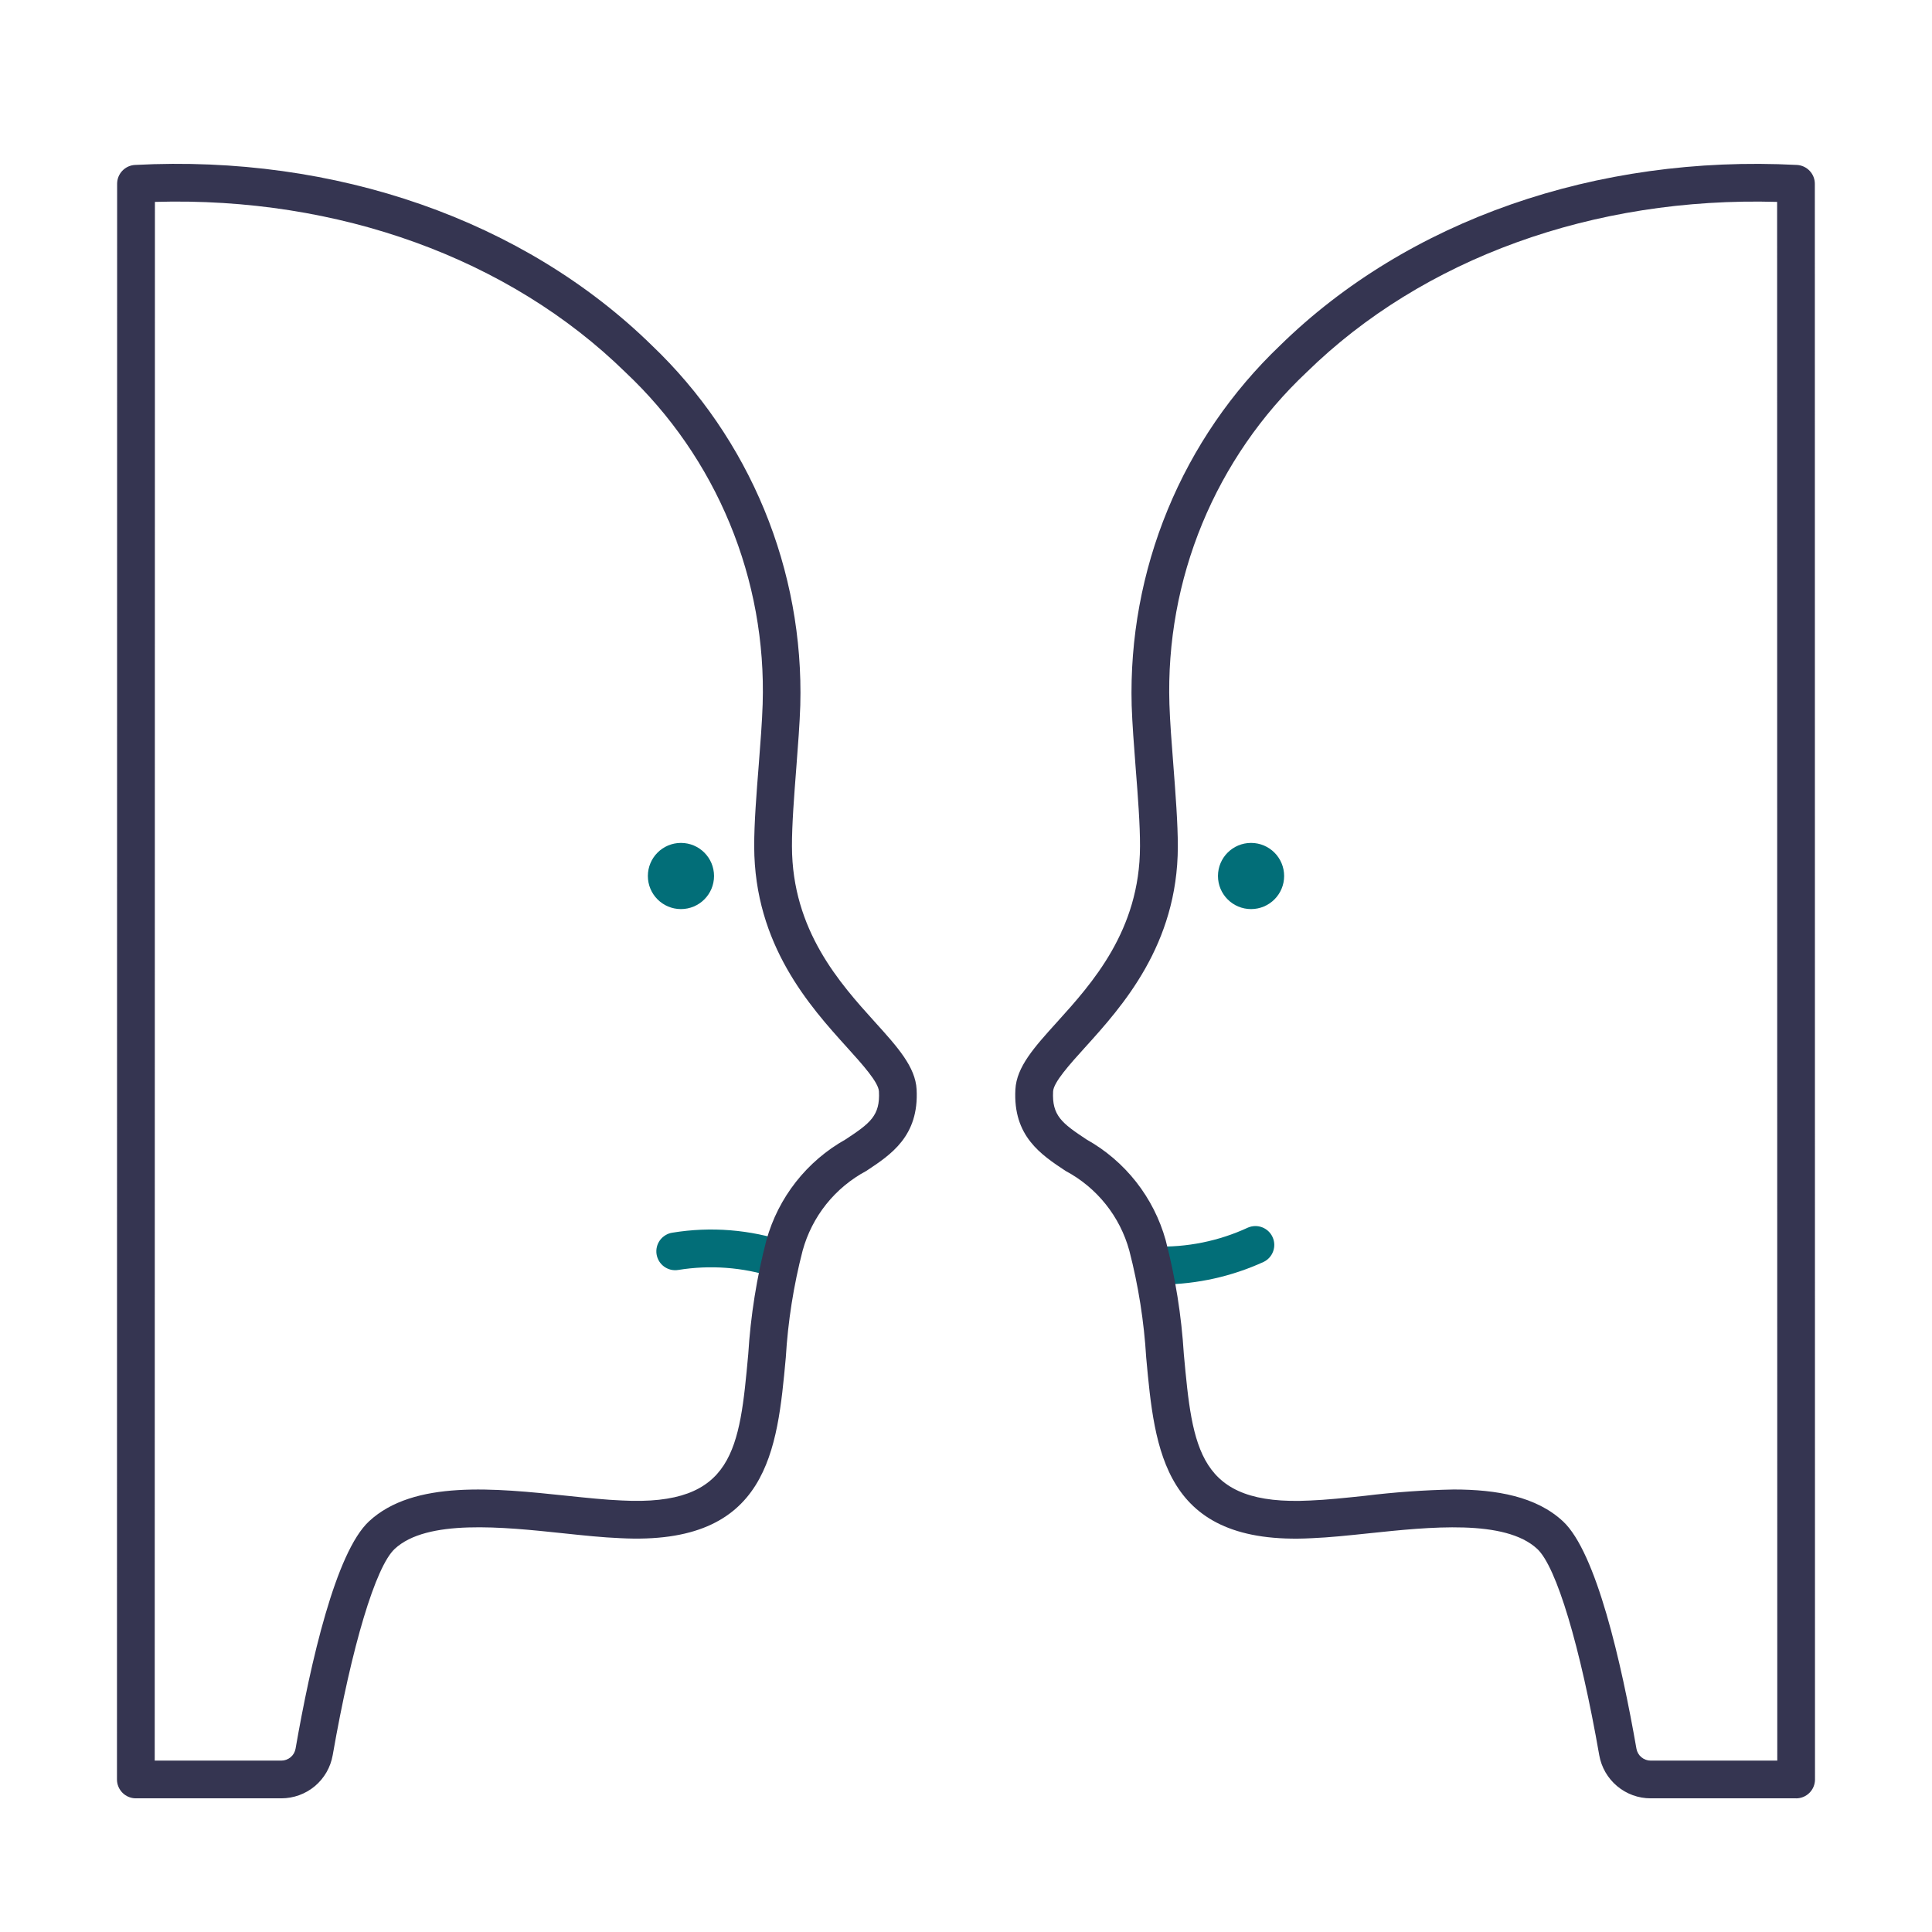
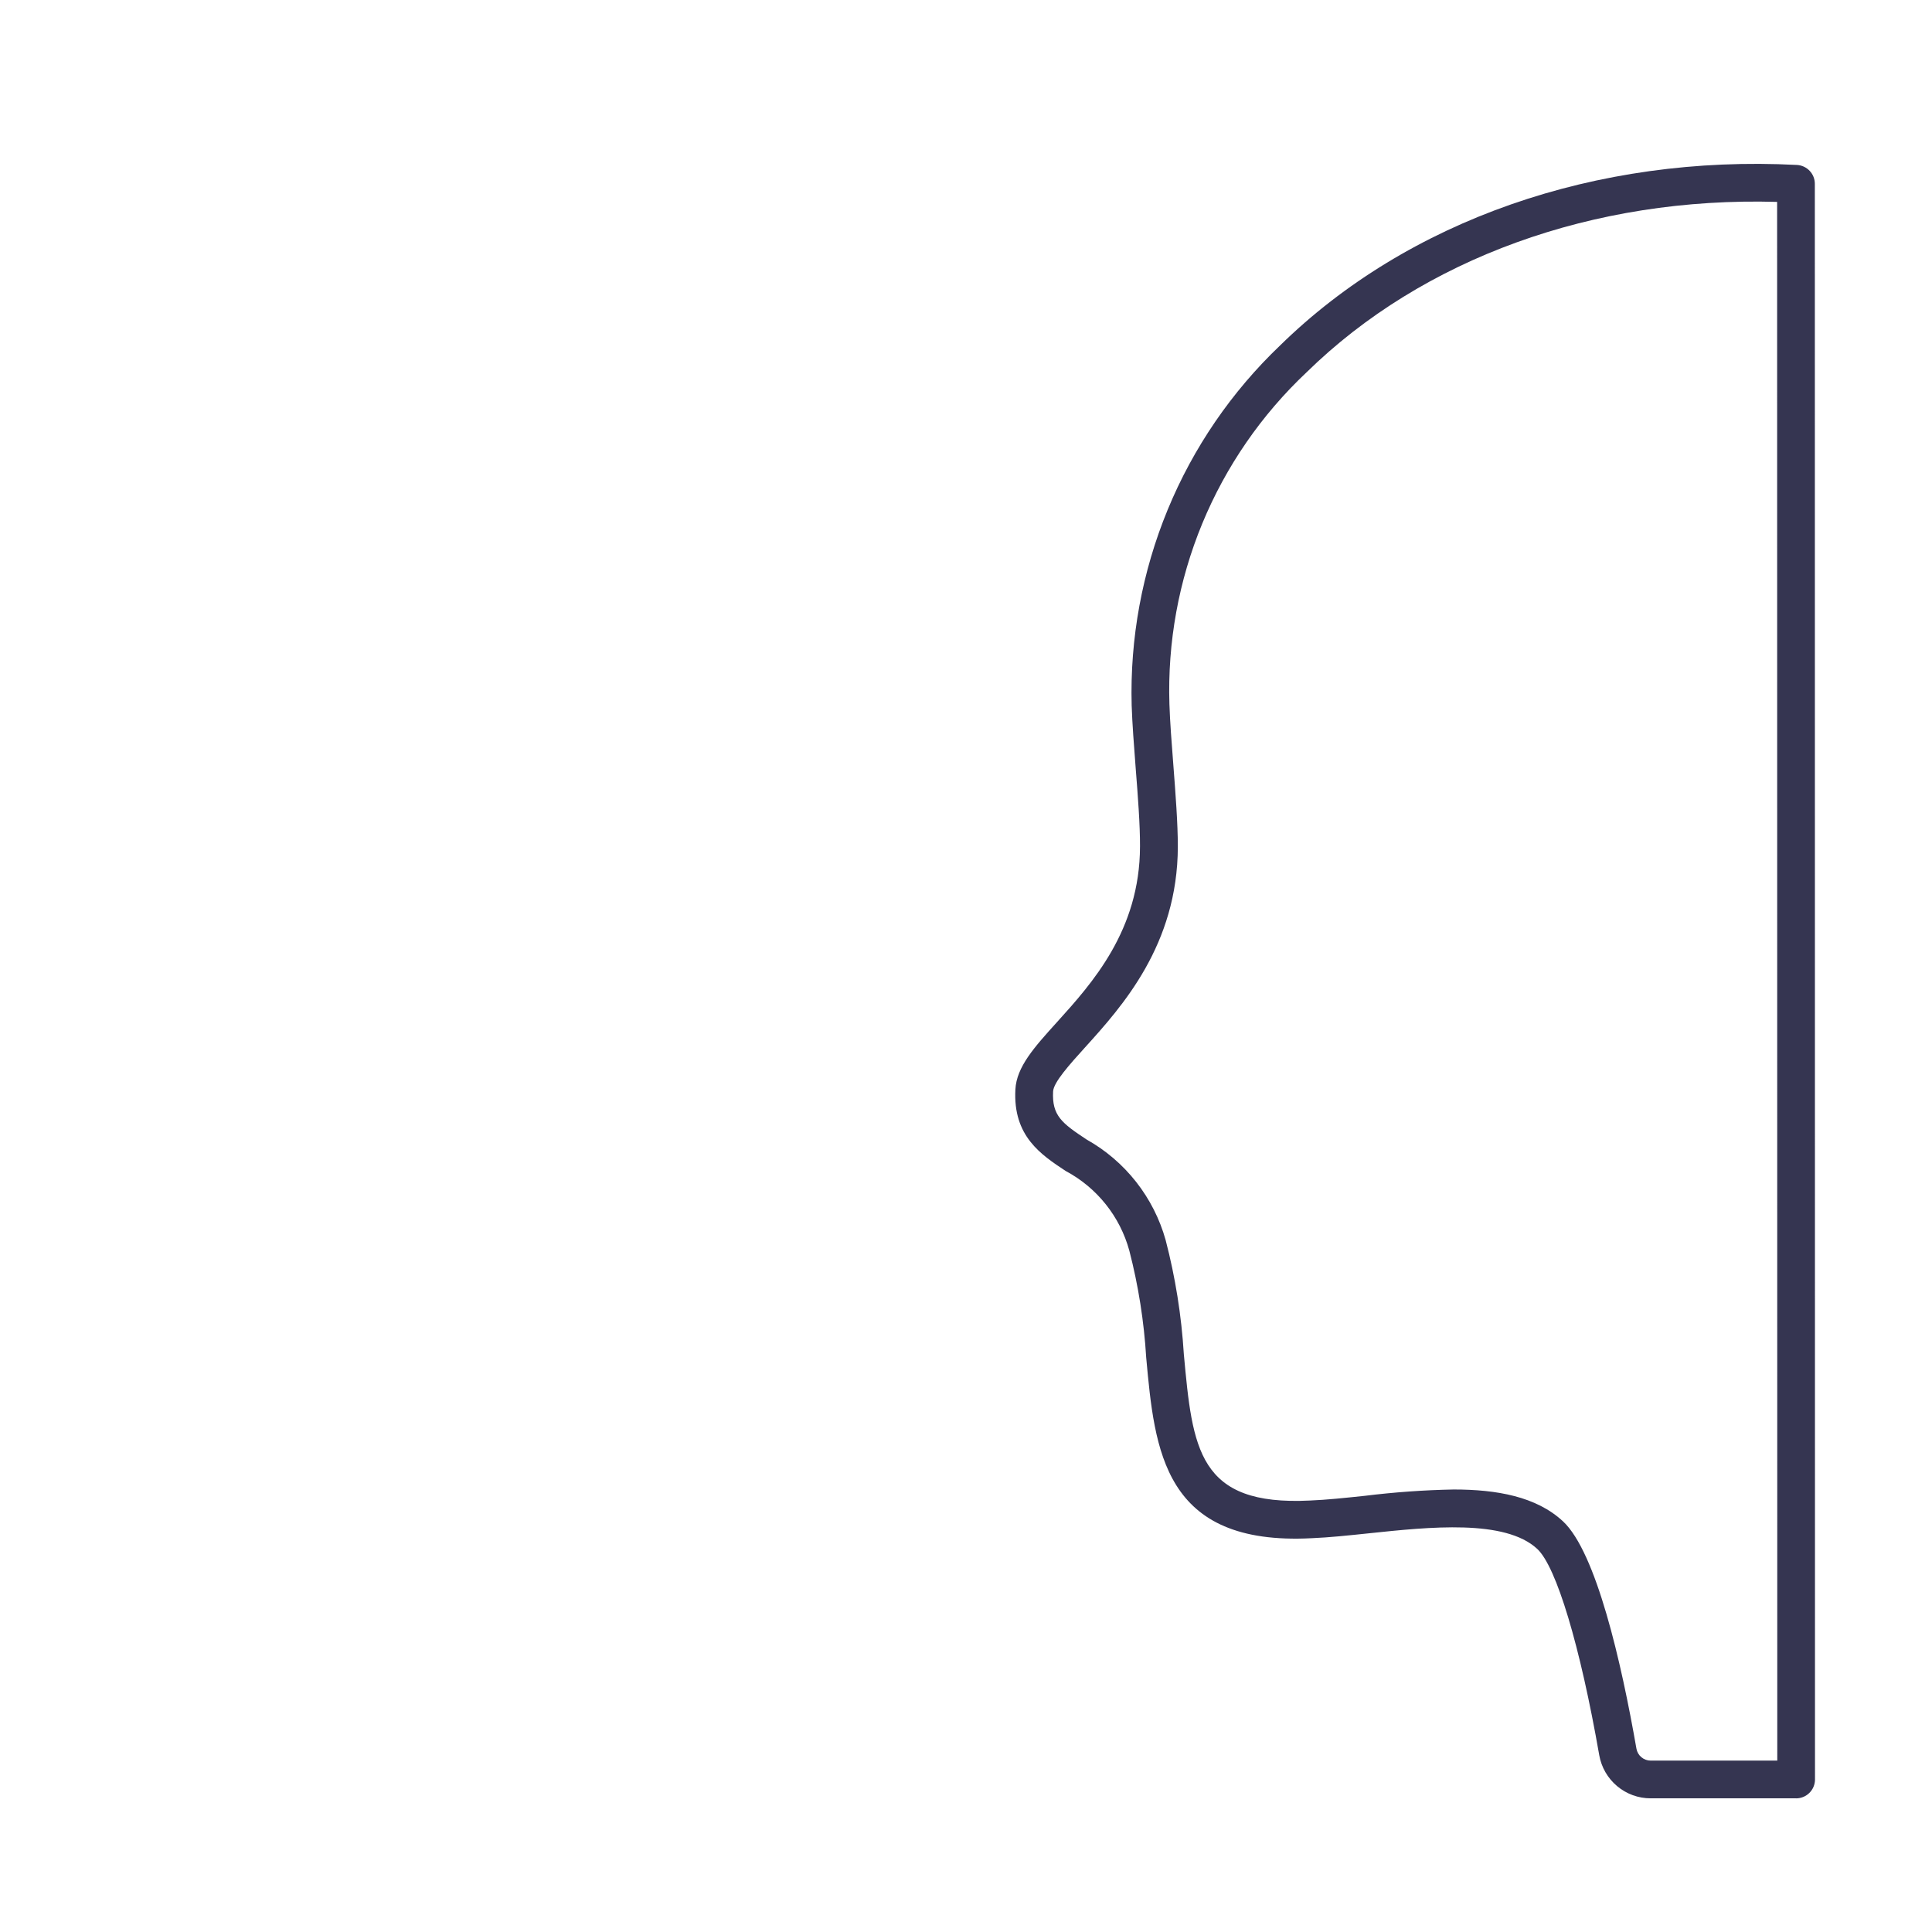
<svg xmlns="http://www.w3.org/2000/svg" width="48" height="48" viewBox="0 0 48 48" fill="none">
-   <path d="M28.883 31.913C28.709 31.913 28.604 31.903 28.59 31.901C28.466 31.888 28.354 31.827 28.275 31.731C28.197 31.635 28.16 31.512 28.172 31.389C28.184 31.266 28.244 31.153 28.34 31.074C28.435 30.995 28.558 30.957 28.681 30.968C29.482 30.997 30.279 30.836 31.006 30.499C31.119 30.451 31.246 30.448 31.36 30.493C31.474 30.537 31.567 30.624 31.617 30.736C31.668 30.847 31.673 30.974 31.631 31.089C31.59 31.204 31.505 31.299 31.394 31.352C30.606 31.712 29.75 31.904 28.883 31.913Z" fill="#026E78" />
  <path d="M44.625 44.679H41.011C40.706 44.68 40.41 44.572 40.177 44.376C39.943 44.18 39.786 43.908 39.733 43.608C39.258 40.888 38.668 38.925 38.193 38.483C37.392 37.738 35.515 37.936 34.006 38.095C33.499 38.148 33.02 38.199 32.592 38.216C28.899 38.411 28.688 36.028 28.477 33.728C28.423 32.831 28.283 31.942 28.058 31.073C27.943 30.652 27.744 30.26 27.472 29.92C27.2 29.579 26.861 29.298 26.477 29.093C25.863 28.687 25.165 28.228 25.227 27.068C25.256 26.505 25.699 26.015 26.261 25.394C27.13 24.433 28.319 23.116 28.323 21.032C28.326 20.493 28.27 19.772 28.215 19.075C28.172 18.512 28.131 17.983 28.116 17.527C28.071 15.861 28.376 14.204 29.011 12.663C29.646 11.122 30.598 9.732 31.804 8.582C34.976 5.474 39.658 3.839 44.645 4.098C44.765 4.105 44.878 4.157 44.96 4.244C45.043 4.331 45.089 4.446 45.089 4.566L45.093 44.211C45.093 44.335 45.043 44.455 44.956 44.542C44.868 44.63 44.748 44.68 44.624 44.68L44.625 44.679ZM36.117 37.006C37.183 37.006 38.169 37.18 38.832 37.797C39.657 38.566 40.281 41.293 40.657 43.446C40.672 43.529 40.715 43.604 40.78 43.658C40.845 43.712 40.927 43.742 41.011 43.742H44.156L44.152 5.016C39.592 4.884 35.352 6.418 32.461 9.25C31.341 10.305 30.458 11.585 29.87 13.007C29.283 14.429 29.005 15.959 29.054 17.497C29.068 17.931 29.108 18.451 29.151 19.002C29.206 19.717 29.263 20.457 29.263 21.035C29.258 23.477 27.874 25.01 26.958 26.022C26.574 26.447 26.176 26.888 26.164 27.116C26.133 27.716 26.381 27.904 26.995 28.31C27.471 28.577 27.89 28.935 28.227 29.364C28.564 29.793 28.813 30.284 28.96 30.809C29.202 31.737 29.353 32.686 29.412 33.643C29.629 36.001 29.766 37.421 32.55 37.28C32.953 37.264 33.418 37.215 33.91 37.163C34.642 37.073 35.379 37.02 36.117 37.006V37.006Z" fill="#353551" />
-   <path d="M31.082 22.586C31.536 22.586 31.904 22.218 31.904 21.764C31.904 21.31 31.536 20.942 31.082 20.942C30.628 20.942 30.26 21.31 30.26 21.764C30.26 22.218 30.628 22.586 31.082 22.586Z" fill="#026E78" />
-   <path d="M16.918 22.586C17.372 22.586 17.74 22.218 17.74 21.764C17.74 21.31 17.372 20.942 16.918 20.942C16.464 20.942 16.096 21.31 16.096 21.764C16.096 22.218 16.464 22.586 16.918 22.586Z" fill="#026E78" />
-   <path d="M19.383 31.759C19.325 31.759 19.267 31.748 19.213 31.727C18.45 31.483 17.639 31.423 16.848 31.552C16.787 31.562 16.725 31.559 16.665 31.545C16.605 31.53 16.549 31.504 16.499 31.468C16.449 31.431 16.407 31.386 16.375 31.333C16.343 31.28 16.322 31.222 16.312 31.161C16.303 31.1 16.305 31.038 16.32 30.978C16.334 30.919 16.361 30.862 16.397 30.812C16.433 30.763 16.479 30.721 16.532 30.689C16.584 30.657 16.642 30.635 16.703 30.626C17.658 30.469 18.636 30.547 19.553 30.854C19.655 30.894 19.74 30.968 19.793 31.063C19.846 31.159 19.863 31.27 19.843 31.377C19.823 31.485 19.766 31.581 19.682 31.651C19.597 31.721 19.492 31.759 19.382 31.759H19.383Z" fill="#026E78" />
-   <path d="M6.989 44.679H3.375C3.251 44.679 3.132 44.63 3.044 44.542C2.956 44.454 2.906 44.335 2.906 44.21L2.91 4.566C2.91 4.446 2.956 4.33 3.039 4.243C3.122 4.156 3.234 4.104 3.354 4.098C8.342 3.835 13.023 5.474 16.195 8.581C17.401 9.731 18.352 11.121 18.988 12.662C19.623 14.203 19.928 15.86 19.883 17.526C19.868 17.982 19.827 18.513 19.784 19.074C19.73 19.771 19.674 20.492 19.676 21.031C19.681 23.115 20.87 24.432 21.738 25.393C22.301 26.015 22.743 26.506 22.773 27.067C22.834 28.229 22.135 28.687 21.522 29.092C21.138 29.297 20.799 29.579 20.527 29.919C20.256 30.259 20.056 30.652 19.941 31.072C19.716 31.941 19.576 32.831 19.523 33.727C19.311 36.027 19.096 38.411 15.402 38.215C14.979 38.198 14.5 38.148 13.993 38.094C12.485 37.935 10.607 37.737 9.806 38.482C9.332 38.924 8.741 40.887 8.266 43.606C8.213 43.907 8.057 44.179 7.823 44.376C7.589 44.572 7.294 44.679 6.989 44.679V44.679ZM3.844 43.742H6.989C7.073 43.742 7.155 43.712 7.22 43.658C7.285 43.604 7.328 43.529 7.343 43.446C7.718 41.293 8.341 38.565 9.168 37.797C10.283 36.761 12.306 36.975 14.092 37.163C14.584 37.214 15.048 37.263 15.446 37.279C18.237 37.425 18.375 36 18.59 33.642C18.649 32.685 18.8 31.737 19.042 30.809C19.189 30.283 19.438 29.792 19.775 29.363C20.112 28.934 20.531 28.576 21.007 28.309C21.621 27.905 21.869 27.717 21.837 27.116C21.825 26.887 21.428 26.447 21.044 26.022C20.128 25.009 18.744 23.477 18.738 21.034C18.736 20.458 18.794 19.718 18.851 19.002C18.894 18.451 18.934 17.931 18.948 17.497C18.997 15.96 18.719 14.429 18.131 13.007C17.544 11.586 16.661 10.305 15.541 9.251C12.65 6.419 8.405 4.883 3.849 5.016L3.844 43.742Z" fill="#353551" />
</svg>